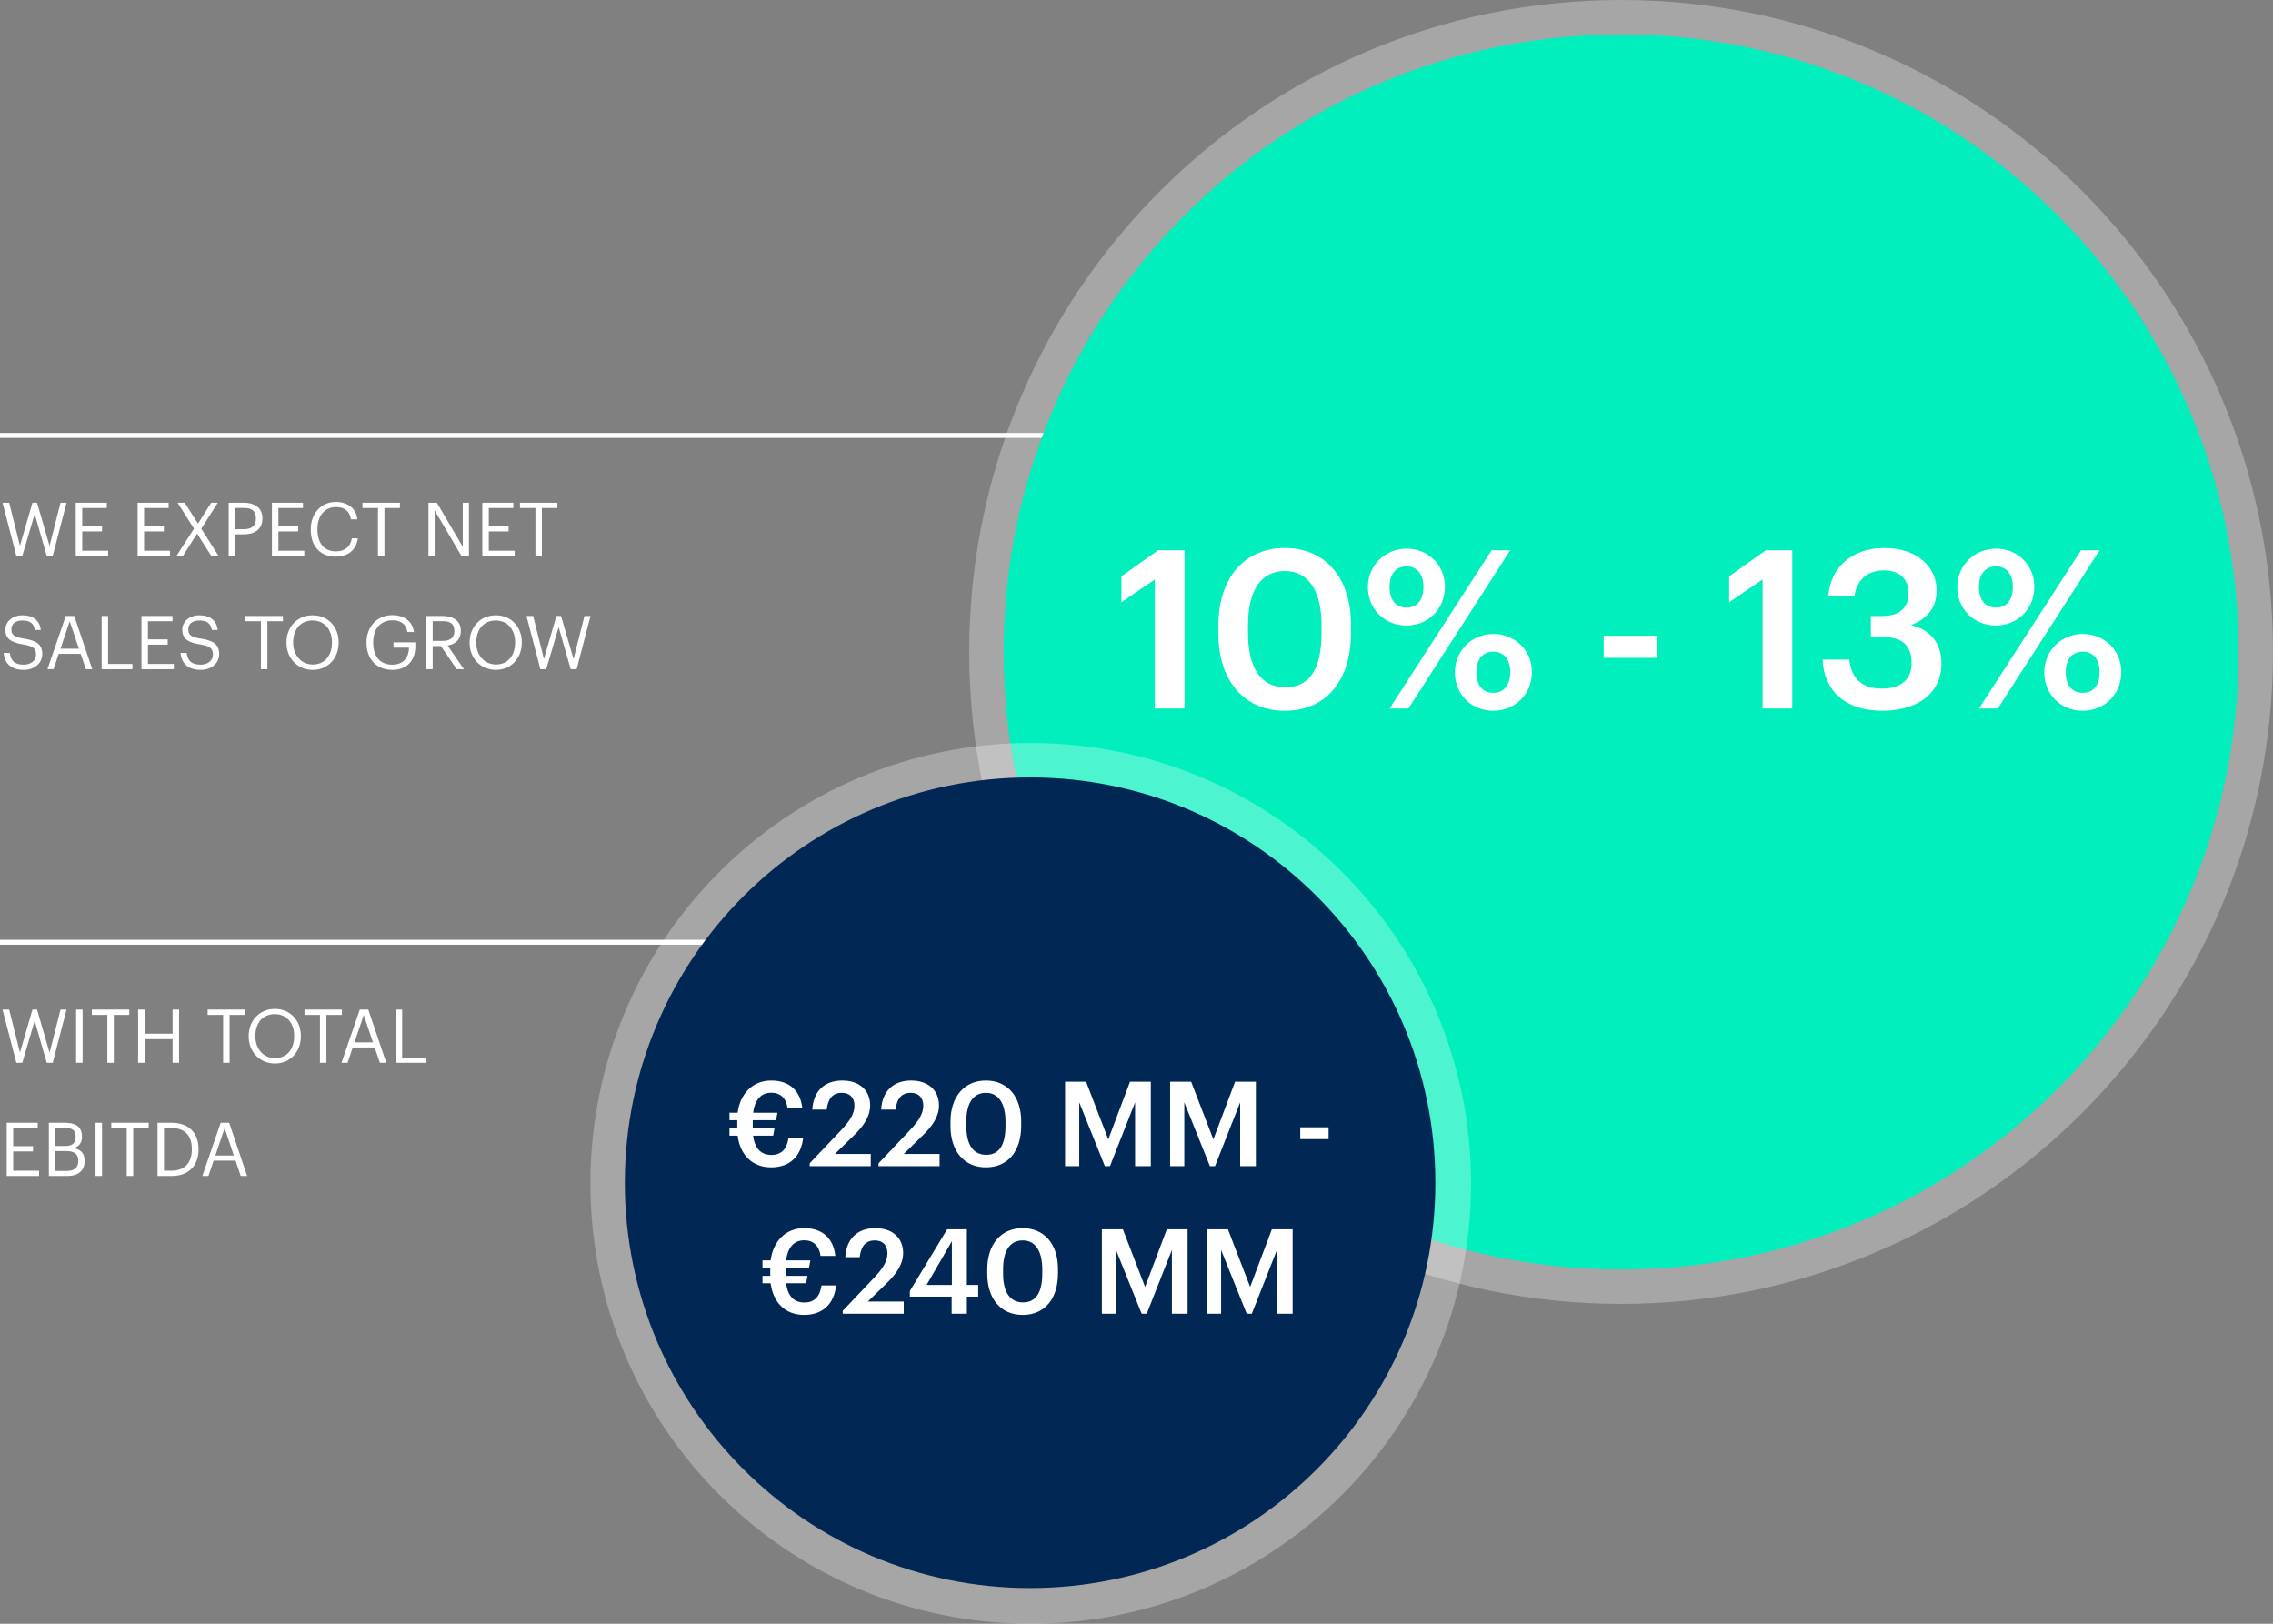
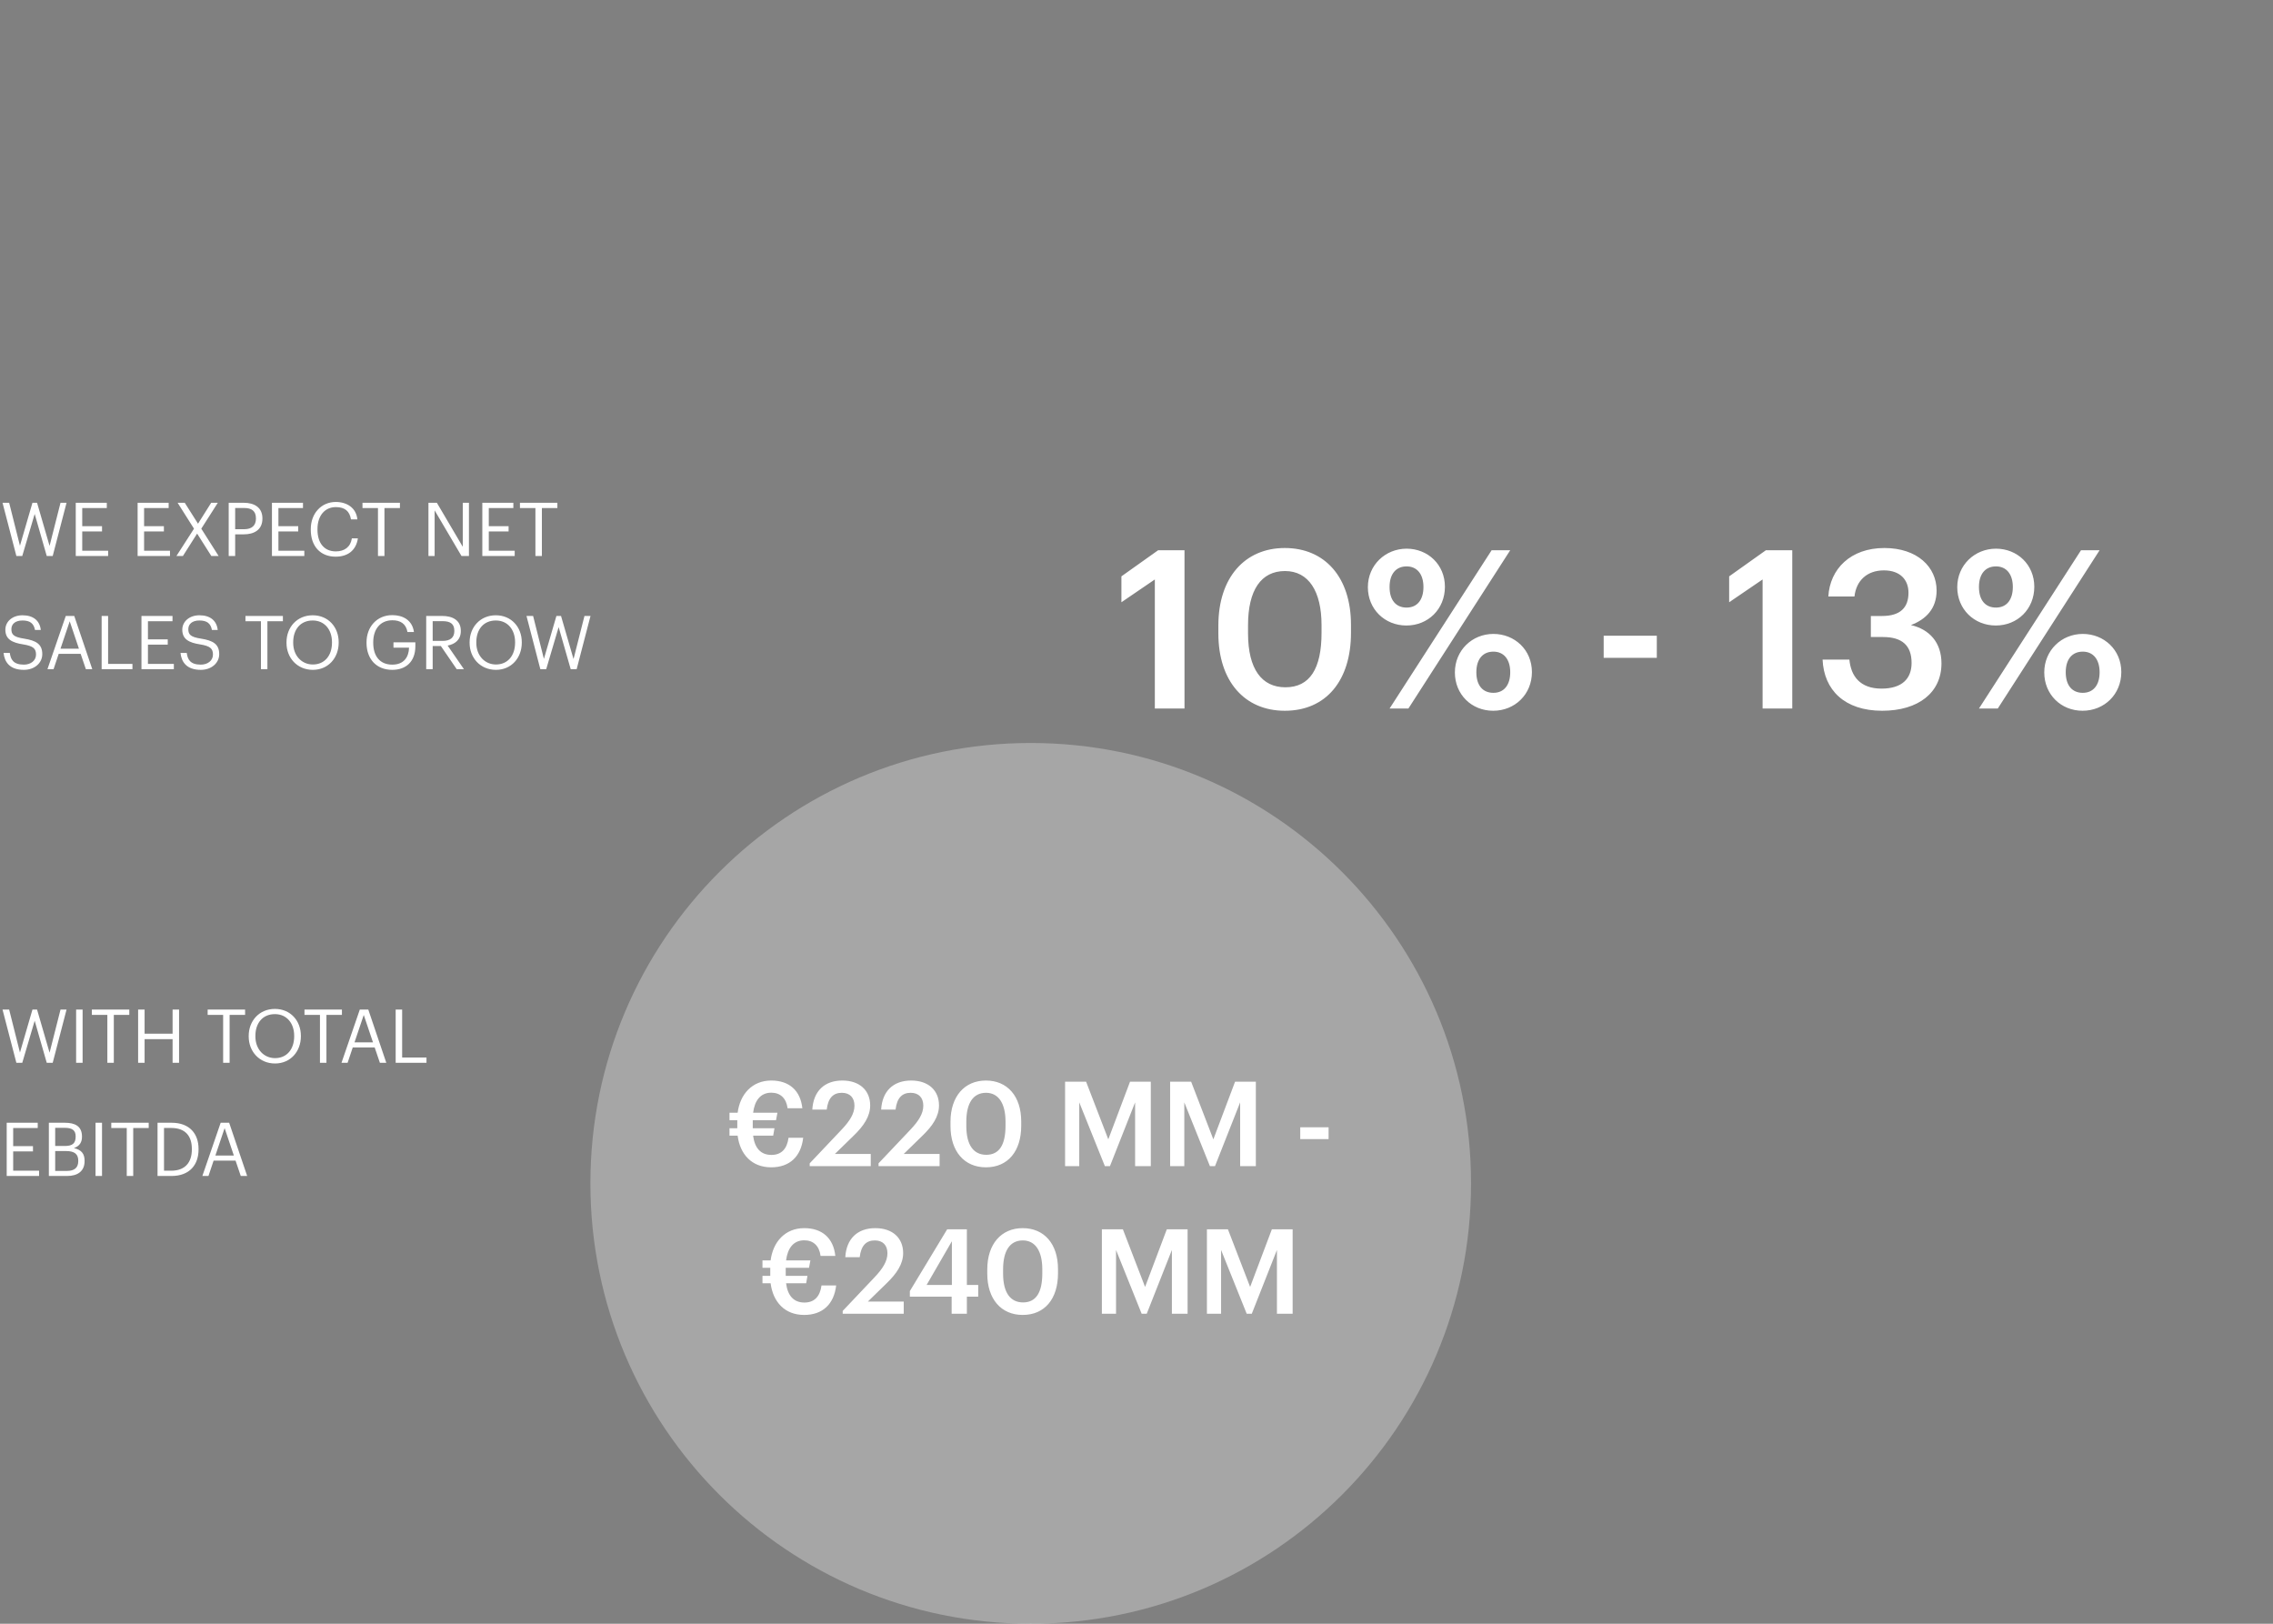
<svg xmlns="http://www.w3.org/2000/svg" width="462" height="330" viewBox="0 0 462 330" fill="none">
  <rect x="0" y="0" width="462" height="330" fill="#808080" stroke="none" />
  <path d="M3.328 113L0.514 102.182H1.861L4.055 110.912L6.596 102.182H7.534L10.076 110.942L12.3 102.182H13.526L10.712 113H9.501L7.05 104.452L4.524 113H3.328ZM15.398 113V102.182H21.707V103.257H16.714V106.933H20.738V108.007H16.714V111.926H21.979V113H15.398ZM27.971 113V102.182H34.28V103.257H29.287V106.933H33.312V108.007H29.287V111.926H34.553V113H27.971ZM35.86 113L39.43 107.447L36.102 102.182H37.554L40.247 106.434L42.925 102.182H44.272L40.913 107.447L44.438 113H42.956L40.066 108.446L37.176 113H35.86ZM46.484 113V102.182H49.555C51.628 102.182 53.338 103.09 53.338 105.344V105.405C53.338 107.705 51.613 108.597 49.555 108.597H47.8V113H46.484ZM47.8 107.553H49.646C51.189 107.553 52.021 106.797 52.021 105.405V105.344C52.021 103.816 51.114 103.242 49.646 103.242H47.8V107.553ZM55.275 113V102.182H61.584V103.257H56.591V106.933H60.616V108.007H56.591V111.926H61.856V113H55.275ZM68.221 113.136C65.089 113.136 63.167 110.988 63.167 107.659V107.538C63.167 104.331 65.316 102.016 68.251 102.016C70.505 102.016 72.411 103.211 72.638 105.556H71.337C71.065 103.907 70.112 103.06 68.266 103.06C66.027 103.06 64.529 104.8 64.529 107.523V107.644C64.529 110.398 65.921 112.062 68.251 112.062C70.021 112.062 71.246 111.169 71.519 109.414H72.744C72.366 111.911 70.641 113.136 68.221 113.136ZM76.825 113V103.257H73.678V102.182H81.288V103.257H78.141V113H76.825ZM87.085 113V102.182H88.795L94.06 111.124V102.182H95.316V113H93.803L88.341 103.726V113H87.085ZM98.034 113V102.182H104.343V103.257H99.35V106.933H103.374V108.007H99.35V111.926H104.615V113H98.034ZM108.827 113V103.257H105.68V102.182H113.29V103.257H110.143V113H108.827ZM4.857 136.136C1.967 136.136 0.923 134.548 0.726 132.702H1.997C2.164 133.988 2.678 135.077 4.857 135.077C6.248 135.077 7.323 134.26 7.323 133.035C7.323 131.809 6.763 131.295 4.705 130.962C2.436 130.614 1.089 129.903 1.089 127.981C1.089 126.317 2.527 125.046 4.569 125.046C6.733 125.046 8.079 126.105 8.291 128.027H7.111C6.854 126.665 6.067 126.105 4.569 126.105C3.086 126.105 2.315 126.847 2.315 127.86C2.315 128.919 2.708 129.464 4.917 129.797C7.323 130.175 8.594 130.901 8.594 132.944C8.594 134.759 7.005 136.136 4.857 136.136ZM9.646 136L13.368 125.182H15.093L18.754 136H17.453L16.394 132.883H11.931L10.887 136H9.646ZM14.17 126.272L12.294 131.839H16.046L14.17 126.272ZM20.658 136V125.182H21.974V134.926H26.921V136H20.658ZM28.754 136V125.182H35.063V126.257H30.07V129.933H34.095V131.007H30.07V134.926H35.336V136H28.754ZM40.819 136.136C37.929 136.136 36.885 134.548 36.688 132.702H37.959C38.126 133.988 38.64 135.077 40.819 135.077C42.211 135.077 43.285 134.26 43.285 133.035C43.285 131.809 42.725 131.295 40.667 130.962C38.398 130.614 37.051 129.903 37.051 127.981C37.051 126.317 38.489 125.046 40.531 125.046C42.695 125.046 44.041 126.105 44.253 128.027H43.073C42.816 126.665 42.029 126.105 40.531 126.105C39.048 126.105 38.277 126.847 38.277 127.86C38.277 128.919 38.67 129.464 40.879 129.797C43.285 130.175 44.556 130.901 44.556 132.944C44.556 134.759 42.967 136.136 40.819 136.136ZM53.037 136V126.257H49.89V125.182H57.5V126.257H54.353V136H53.037ZM63.588 135.047C65.994 135.047 67.477 133.231 67.477 130.614V130.493C67.477 128.072 66.054 126.105 63.558 126.105C61.047 126.105 59.594 127.951 59.594 130.523V130.644C59.594 133.262 61.334 135.047 63.588 135.047ZM63.588 136.136C60.396 136.136 58.232 133.685 58.232 130.659V130.538C58.232 127.467 60.381 125.046 63.558 125.046C66.735 125.046 68.838 127.467 68.838 130.508V130.629C68.838 133.685 66.735 136.136 63.588 136.136ZM79.734 136.136C76.406 136.136 74.5 133.821 74.5 130.659V130.538C74.5 127.376 76.633 125.016 79.734 125.016C81.883 125.016 83.804 126.015 84.137 128.45H82.821C82.518 126.726 81.338 126.06 79.765 126.06C77.283 126.06 75.861 127.875 75.861 130.523V130.644C75.861 133.322 77.193 135.077 79.734 135.077C82.079 135.077 83.093 133.549 83.138 131.628H79.976V130.538H84.424V131.34C84.424 134.472 82.503 136.136 79.734 136.136ZM86.627 136V125.182H89.88C91.953 125.182 93.663 126.03 93.663 128.193V128.254C93.663 130.039 92.467 130.917 90.985 131.204L94.298 136H92.83L89.608 131.295H87.944V136H86.627ZM87.944 130.251H89.971C91.514 130.251 92.346 129.585 92.346 128.254V128.193C92.346 126.726 91.439 126.242 89.971 126.242H87.944V130.251ZM100.806 135.047C103.212 135.047 104.694 133.231 104.694 130.614V130.493C104.694 128.072 103.272 126.105 100.776 126.105C98.264 126.105 96.812 127.951 96.812 130.523V130.644C96.812 133.262 98.552 135.047 100.806 135.047ZM100.806 136.136C97.614 136.136 95.45 133.685 95.45 130.659V130.538C95.45 127.467 97.599 125.046 100.776 125.046C103.953 125.046 106.056 127.467 106.056 130.508V130.629C106.056 133.685 103.953 136.136 100.806 136.136ZM109.826 136L107.012 125.182H108.358L110.552 133.912L113.094 125.182H114.032L116.573 133.942L118.797 125.182H120.023L117.209 136H115.998L113.548 127.452L111.021 136H109.826Z" fill="white" />
-   <line x1="232" y1="88.5" y2="88.5" stroke="white" />
-   <path d="M329.5 265C402.678 265 462 205.678 462 132.5C462 59.322 402.678 0 329.5 0C256.322 0 197 59.322 197 132.5C197 205.678 256.322 265 329.5 265Z" fill="white" fill-opacity="0.3" />
-   <path d="M329.5 258C398.812 258 455 201.812 455 132.5C455 63.188 398.812 7 329.5 7C260.188 7 204 63.188 204 132.5C204 201.812 260.188 258 329.5 258Z" fill="#00EFBC" />
  <path d="M234.727 144V117.765L227.932 122.4V117.135L235.402 111.825H240.757V144H234.727ZM261.275 139.68C266.225 139.68 268.61 135.9 268.61 128.61V127.035C268.61 120.195 266 116.055 261.185 116.055C256.325 116.055 253.67 119.925 253.67 127.08V128.7C253.67 135.99 256.46 139.68 261.275 139.68ZM261.14 144.45C252.95 144.45 247.64 138.42 247.64 128.745V127.125C247.64 117.36 253.04 111.375 261.14 111.375C269.285 111.375 274.595 117.315 274.595 126.99V128.61C274.595 138.285 269.555 144.45 261.14 144.45ZM285.903 123.48C288.018 123.48 289.323 121.95 289.323 119.295C289.323 116.685 288.018 115.11 285.903 115.11C283.788 115.11 282.438 116.595 282.438 119.295C282.438 122.04 283.788 123.48 285.903 123.48ZM285.858 127.125C281.448 127.125 278.028 123.795 278.028 119.34C278.028 114.84 281.583 111.51 285.903 111.51C290.223 111.51 293.688 114.75 293.688 119.25C293.688 123.795 290.268 127.125 285.858 127.125ZM282.438 144L303.183 111.825H306.963L286.263 144H282.438ZM303.543 140.805C305.658 140.805 306.963 139.275 306.963 136.62C306.963 134.01 305.658 132.435 303.543 132.435C301.428 132.435 300.078 133.92 300.078 136.62C300.078 139.365 301.428 140.805 303.543 140.805ZM303.498 144.45C299.088 144.45 295.713 141.12 295.713 136.665C295.713 132.165 299.223 128.835 303.543 128.835C307.863 128.835 311.373 132.075 311.373 136.575C311.373 141.12 307.908 144.45 303.498 144.45ZM325.956 133.695V129.195H336.756V133.695H325.956ZM358.257 144V117.765L351.462 122.4V117.135L358.932 111.825H364.287V144H358.257ZM382.555 144.45C374.905 144.45 370.72 140.22 370.45 134.055H375.895C376.21 137.43 378.1 139.95 382.42 139.95C386.605 139.95 388.54 137.925 388.54 134.73C388.54 131.22 386.65 129.465 382.735 129.465H380.26V125.19H382.555C386.245 125.19 387.91 123.48 387.91 120.465C387.91 117.855 386.245 115.92 382.915 115.92C379.495 115.92 377.29 117.99 376.93 121.23H371.62C371.935 115.65 376.12 111.375 383.005 111.375C389.71 111.375 393.625 115.245 393.625 120.015C393.625 123.66 391.51 125.865 388.405 127.035C392.14 127.89 394.615 130.545 394.615 134.82C394.615 140.76 389.935 144.45 382.555 144.45ZM405.698 123.48C407.813 123.48 409.118 121.95 409.118 119.295C409.118 116.685 407.813 115.11 405.698 115.11C403.583 115.11 402.233 116.595 402.233 119.295C402.233 122.04 403.583 123.48 405.698 123.48ZM405.653 127.125C401.243 127.125 397.823 123.795 397.823 119.34C397.823 114.84 401.378 111.51 405.698 111.51C410.018 111.51 413.483 114.75 413.483 119.25C413.483 123.795 410.063 127.125 405.653 127.125ZM402.233 144L422.978 111.825H426.758L406.058 144H402.233ZM423.338 140.805C425.453 140.805 426.758 139.275 426.758 136.62C426.758 134.01 425.453 132.435 423.338 132.435C421.223 132.435 419.873 133.92 419.873 136.62C419.873 139.365 421.223 140.805 423.338 140.805ZM423.293 144.45C418.883 144.45 415.508 141.12 415.508 136.665C415.508 132.165 419.018 128.835 423.338 128.835C427.658 128.835 431.168 132.075 431.168 136.575C431.168 141.12 427.703 144.45 423.293 144.45Z" fill="white" />
  <path d="M209.5 330C258.929 330 299 289.929 299 240.5C299 191.071 258.929 151 209.5 151C160.071 151 120 191.071 120 240.5C120 289.929 160.071 330 209.5 330Z" fill="white" fill-opacity="0.3" />
  <path d="M3.328 216L0.514 205.182H1.861L4.055 213.912L6.596 205.182H7.534L10.076 213.942L12.3 205.182H13.526L10.712 216H9.501L7.05 207.452L4.524 216H3.328ZM15.473 216V205.182H16.79V216H15.473ZM21.818 216V206.257H18.671V205.182H26.281V206.257H23.134V216H21.818ZM28.075 216V205.182H29.391V210.084H35.08V205.182H36.396V216H35.08V211.189H29.391V216H28.075ZM45.354 216V206.257H42.207V205.182H49.817V206.257H46.67V216H45.354ZM55.905 215.047C58.311 215.047 59.794 213.231 59.794 210.614V210.493C59.794 208.072 58.371 206.105 55.875 206.105C53.364 206.105 51.911 207.951 51.911 210.523V210.644C51.911 213.262 53.651 215.047 55.905 215.047ZM55.905 216.136C52.713 216.136 50.55 213.685 50.55 210.659V210.538C50.55 207.467 52.698 205.046 55.875 205.046C59.052 205.046 61.155 207.467 61.155 210.508V210.629C61.155 213.685 59.052 216.136 55.905 216.136ZM65.034 216V206.257H61.887V205.182H69.498V206.257H66.351V216H65.034ZM69.41 216L73.132 205.182H74.857L78.518 216H77.217L76.158 212.883H71.695L70.651 216H69.41ZM73.934 206.272L72.058 211.839H75.81L73.934 206.272ZM80.422 216V205.182H81.738V214.926H86.686V216H80.422ZM1.362 239V228.182H7.671V229.257H2.678V232.933H6.702V234.007H2.678V237.926H7.943V239H1.362ZM9.931 239V228.182H13.184C15.196 228.182 16.664 228.848 16.664 230.981V231.042C16.664 232.025 16.27 232.903 15.03 233.326C16.603 233.705 17.193 234.507 17.193 235.914V235.974C17.193 238.017 15.801 239 13.638 239H9.931ZM11.217 237.971H13.607C15.181 237.971 15.907 237.275 15.907 235.959V235.898C15.907 234.567 15.166 233.932 13.426 233.932H11.217V237.971ZM11.217 232.903H13.184C14.773 232.903 15.378 232.328 15.378 230.997V230.936C15.378 229.711 14.667 229.211 13.154 229.211H11.217V232.903ZM19.418 239V228.182H20.735V239H19.418ZM25.763 239V229.257H22.616V228.182H30.226V229.257H27.079V239H25.763ZM33.336 237.926H34.818C37.602 237.926 38.994 236.262 38.994 233.614V233.493C38.994 230.997 37.784 229.242 34.803 229.242H33.336V237.926ZM32.02 239V228.182H34.879C38.601 228.182 40.356 230.482 40.356 233.493V233.629C40.356 236.625 38.631 239 34.849 239H32.02ZM41.131 239L44.853 228.182H46.578L50.239 239H48.938L47.879 235.883H43.416L42.372 239H41.131ZM45.655 229.272L43.779 234.839H47.531L45.655 229.272Z" fill="white" />
-   <line x1="232" y1="191.5" y2="191.5" stroke="white" />
-   <path d="M209.372 322.744C254.865 322.744 291.744 285.865 291.744 240.372C291.744 194.879 254.865 158 209.372 158C163.879 158 127 194.879 127 240.372C127 285.865 163.879 322.744 209.372 322.744Z" fill="#012854" />
  <path d="M148.274 227.664V226.152H149.93C150.41 222.408 152.858 219.6 156.77 219.6C160.394 219.6 162.698 221.616 163.082 225.24H160.082C159.818 223.2 158.618 222.072 156.77 222.072C154.586 222.072 153.386 223.656 153.074 226.152H158.018L157.73 227.664H153.002V229.296H157.418L157.154 230.808H153.074C153.386 233.28 154.586 234.72 156.794 234.72C158.786 234.72 159.962 233.544 160.274 231.24H163.25C162.818 235.032 160.514 237.24 156.746 237.24C152.786 237.24 150.41 234.576 149.93 230.808H148.274V229.296H149.858V227.664H148.274ZM164.579 237V236.424L171.059 229.584C172.691 227.856 173.675 226.344 173.675 224.712C173.675 223.104 172.763 222.096 171.107 222.096C169.403 222.096 168.323 223.08 168.035 225.504H165.107C165.323 221.76 167.579 219.6 171.203 219.6C174.755 219.6 176.867 221.64 176.867 224.664C176.867 226.896 175.547 228.84 173.507 230.808L169.691 234.528H176.987V237H164.579ZM178.571 237V236.424L185.051 229.584C186.683 227.856 187.667 226.344 187.667 224.712C187.667 223.104 186.755 222.096 185.099 222.096C183.395 222.096 182.315 223.08 182.027 225.504H179.099C179.315 221.76 181.571 219.6 185.195 219.6C188.747 219.6 190.859 221.64 190.859 224.664C190.859 226.896 189.539 228.84 187.499 230.808L183.683 234.528H190.979V237H178.571ZM200.465 234.696C203.105 234.696 204.377 232.68 204.377 228.792V227.952C204.377 224.304 202.985 222.096 200.417 222.096C197.825 222.096 196.409 224.16 196.409 227.976V228.84C196.409 232.728 197.897 234.696 200.465 234.696ZM200.393 237.24C196.025 237.24 193.193 234.024 193.193 228.864V228C193.193 222.792 196.073 219.6 200.393 219.6C204.737 219.6 207.569 222.768 207.569 227.928V228.792C207.569 233.952 204.881 237.24 200.393 237.24ZM216.484 237V219.84H220.756L225.268 231.552L229.684 219.84H233.908V237H230.716V224.04L225.604 237H224.572L219.364 224.04V237H216.484ZM237.835 237V219.84H242.107L246.619 231.552L251.035 219.84H255.259V237H252.067V224.04L246.955 237H245.923L240.715 224.04V237H237.835ZM264.282 231.504V229.104H270.042V231.504H264.282ZM154.977 257.664V256.152H156.633C157.113 252.408 159.561 249.6 163.473 249.6C167.097 249.6 169.401 251.616 169.785 255.24H166.785C166.521 253.2 165.321 252.072 163.473 252.072C161.289 252.072 160.089 253.656 159.777 256.152H164.721L164.433 257.664H159.705V259.296H164.121L163.857 260.808H159.777C160.089 263.28 161.289 264.72 163.497 264.72C165.489 264.72 166.665 263.544 166.977 261.24H169.953C169.521 265.032 167.217 267.24 163.449 267.24C159.489 267.24 157.113 264.576 156.633 260.808H154.977V259.296H156.561V257.664H154.977ZM171.282 267V266.424L177.762 259.584C179.394 257.856 180.378 256.344 180.378 254.712C180.378 253.104 179.466 252.096 177.81 252.096C176.106 252.096 175.026 253.08 174.738 255.504H171.81C172.026 251.76 174.282 249.6 177.906 249.6C181.458 249.6 183.57 251.64 183.57 254.664C183.57 256.896 182.25 258.84 180.21 260.808L176.394 264.528H183.69V267H171.282ZM193.428 267V263.52H184.932V262.392L192.516 249.84H196.523V261.144H198.828V263.52H196.523V267H193.428ZM188.34 261.144H193.476V252.264L188.34 261.144ZM207.941 264.696C210.581 264.696 211.853 262.68 211.853 258.792V257.952C211.853 254.304 210.461 252.096 207.893 252.096C205.301 252.096 203.885 254.16 203.885 257.976V258.84C203.885 262.728 205.373 264.696 207.941 264.696ZM207.869 267.24C203.501 267.24 200.669 264.024 200.669 258.864V258C200.669 252.792 203.549 249.6 207.869 249.6C212.213 249.6 215.045 252.768 215.045 257.928V258.792C215.045 263.952 212.357 267.24 207.869 267.24ZM223.96 267V249.84H228.232L232.744 261.552L237.16 249.84H241.384V267H238.192V254.04L233.08 267H232.048L226.84 254.04V267H223.96ZM245.312 267V249.84H249.584L254.096 261.552L258.512 249.84H262.736V267H259.544V254.04L254.432 267H253.4L248.192 254.04V267H245.312Z" fill="white" />
</svg>